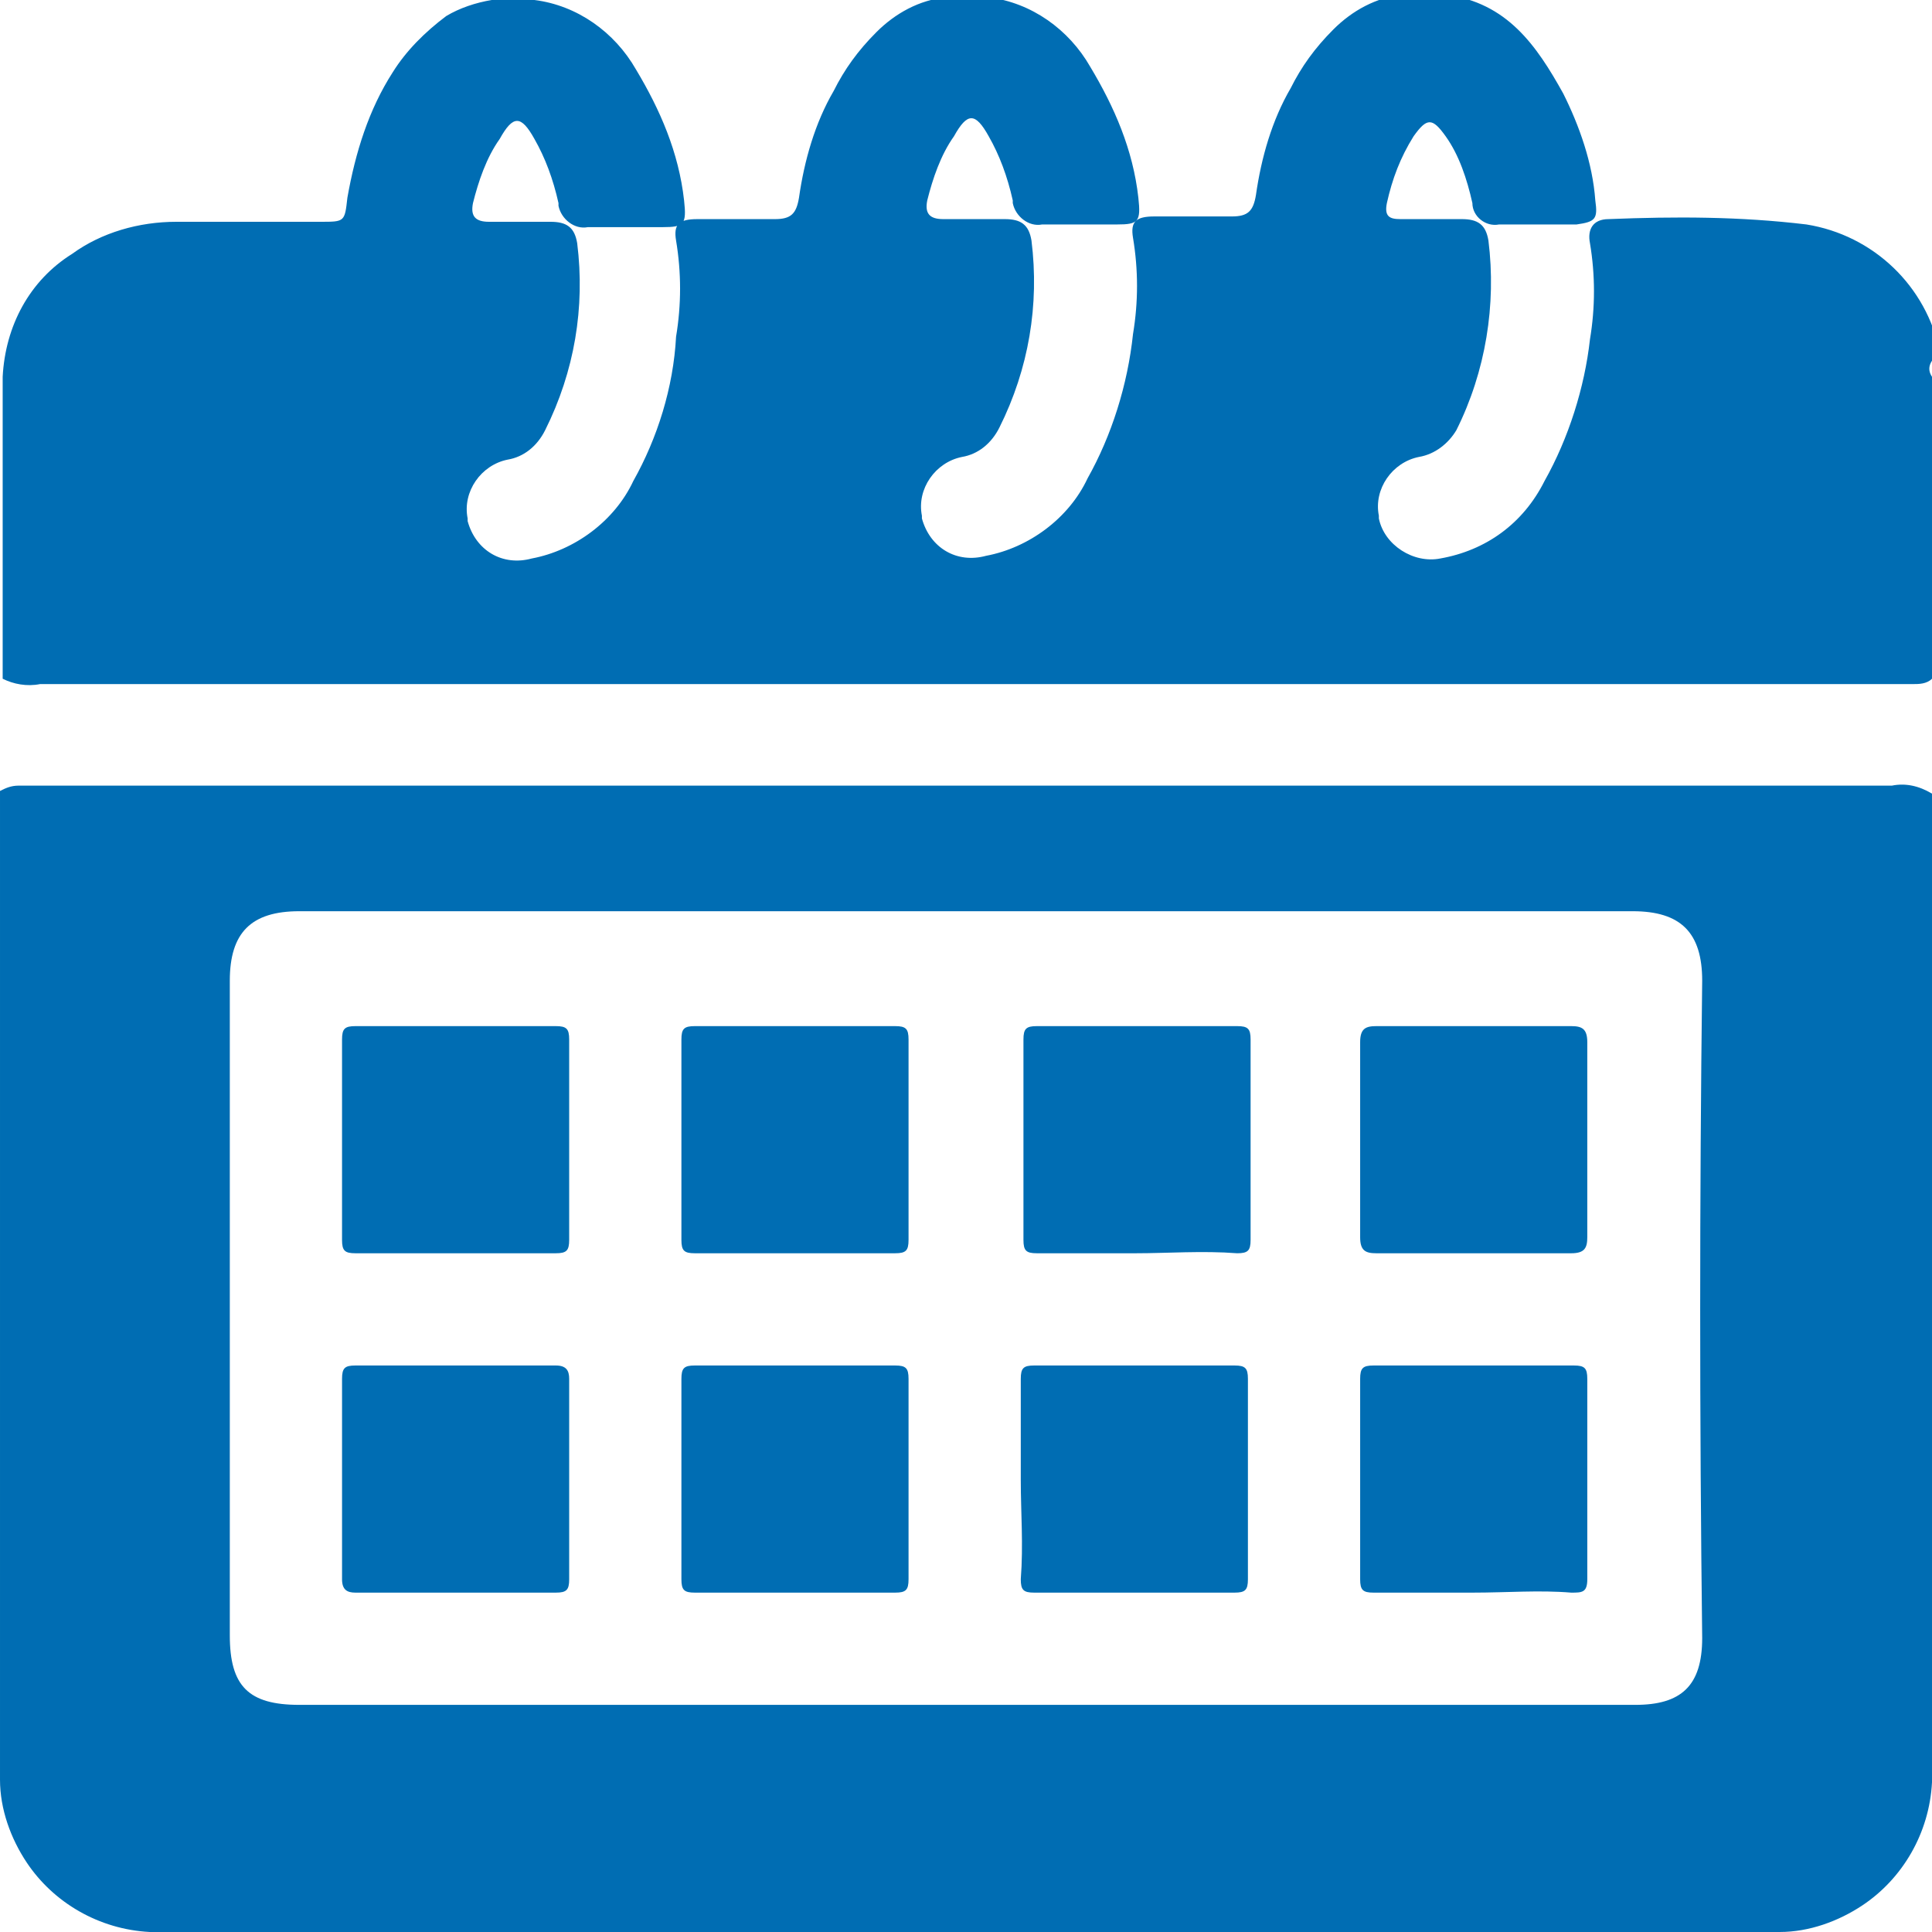
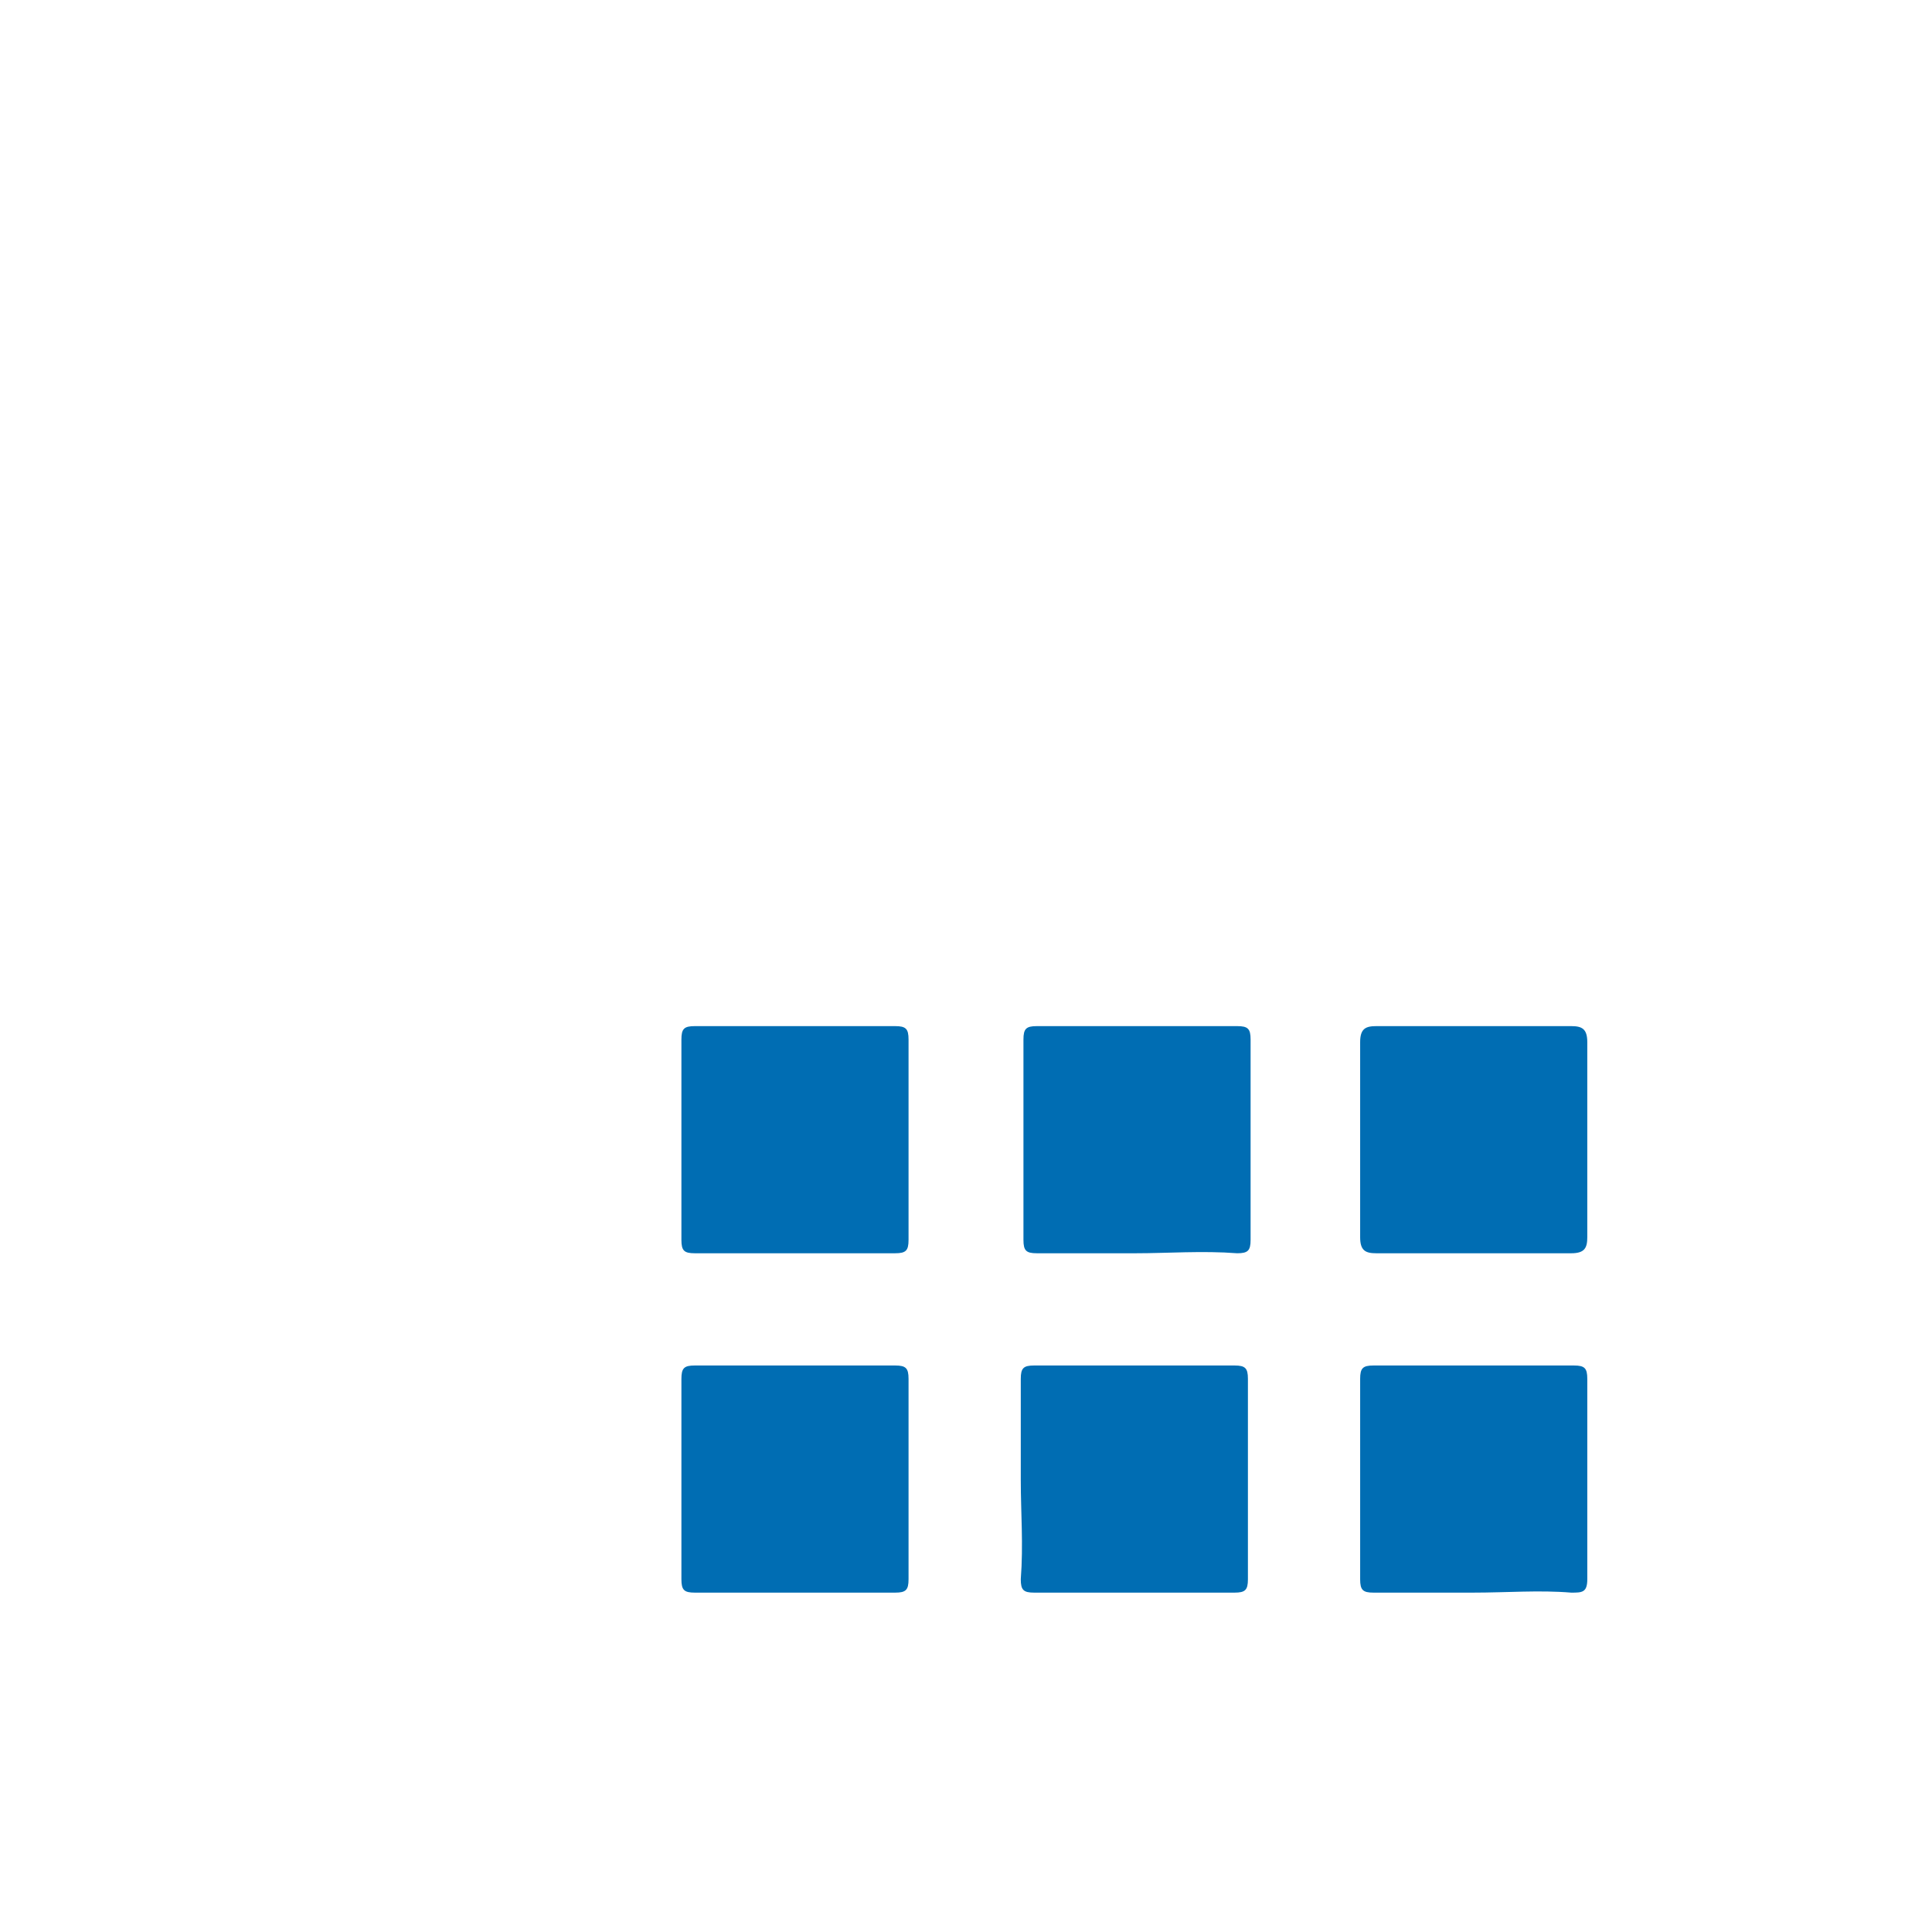
<svg xmlns="http://www.w3.org/2000/svg" xmlns:xlink="http://www.w3.org/1999/xlink" version="1.1" id="Grupo_6" x="0px" y="0px" viewBox="0 0 72.3 72.3" style="enable-background:new 0 0 72.3 72.3;" xml:space="preserve">
  <style type="text/css">
	.st0{clip-path:url(#SVGID_2_);}
	.st1{fill:#006DB3;}
</style>
  <g>
    <defs>
      <rect id="SVGID_1_" width="72.3" height="72.3" />
    </defs>
    <clipPath id="SVGID_2_">
      <use xlink:href="#SVGID_1_" style="overflow:visible;" />
    </clipPath>
    <g id="Grupo_5" class="st0">
-       <path id="Caminho_5" class="st1" d="M72.3,14.1v11.3c-0.2,0.2-0.5,0.2-0.7,0.2c-0.2,0-0.5,0-0.7,0c-23.1,0-46.3,0-69.4,0    c-0.5,0.1-1,0-1.4-0.2V14.1c0.1-1.9,1-3.6,2.6-4.6c1.1-0.8,2.5-1.2,3.9-1.2c1.8,0,3.6,0,5.4,0c0.9,0,0.9,0,1-0.9    c0.3-1.7,0.8-3.3,1.7-4.7c0.5-0.8,1.2-1.5,2-2.1c0.5-0.3,1.1-0.5,1.7-0.6h1.6c1.6,0.2,3,1.2,3.8,2.6c0.9,1.5,1.6,3.1,1.8,4.9    c0.1,0.9,0,1-0.8,1c-0.9,0-1.8,0-2.8,0c-0.5,0.1-1-0.3-1.1-0.8c0,0,0,0,0-0.1c-0.2-0.9-0.5-1.7-0.9-2.4c-0.5-0.9-0.8-0.9-1.3,0    c-0.5,0.7-0.8,1.6-1,2.4c-0.1,0.5,0.1,0.7,0.6,0.7c0.8,0,1.5,0,2.3,0c0.6,0,0.9,0.2,1,0.8c0.3,2.4-0.1,4.8-1.2,7    c-0.3,0.6-0.8,1-1.4,1.1c-1,0.2-1.7,1.2-1.5,2.2c0,0,0,0.1,0,0.1c0.3,1.1,1.3,1.7,2.4,1.4c1.6-0.3,3.1-1.4,3.8-2.9    c0.9-1.6,1.5-3.5,1.6-5.4c0.2-1.2,0.2-2.4,0-3.6c-0.1-0.6,0.1-0.8,0.8-0.8c1,0,1.9,0,2.9,0c0.6,0,0.8-0.2,0.9-0.8    c0.2-1.4,0.6-2.8,1.3-4c0.4-0.8,0.9-1.5,1.6-2.2c0.7-0.7,1.6-1.2,2.6-1.3h1.6c1.6,0.2,3,1.2,3.8,2.6c0.9,1.5,1.6,3.1,1.8,4.9    c0.1,0.9,0,1-0.8,1c-0.9,0-1.8,0-2.8,0c-0.5,0.1-1-0.3-1.1-0.8c0,0,0,0,0-0.1c-0.2-0.9-0.5-1.7-0.9-2.4c-0.5-0.9-0.8-0.9-1.3,0    c-0.5,0.7-0.8,1.6-1,2.4c-0.1,0.5,0.1,0.7,0.6,0.7c0.8,0,1.5,0,2.3,0c0.6,0,0.9,0.2,1,0.8c0.3,2.4-0.1,4.8-1.2,7    c-0.3,0.6-0.8,1-1.4,1.1c-1,0.2-1.7,1.2-1.5,2.2c0,0,0,0.1,0,0.1c0.3,1.1,1.3,1.7,2.4,1.4c1.6-0.3,3.1-1.4,3.8-2.9    c0.9-1.6,1.5-3.5,1.7-5.4c0.2-1.2,0.2-2.4,0-3.6c-0.1-0.6,0.1-0.8,0.8-0.8c1,0,1.9,0,2.9,0c0.6,0,0.8-0.2,0.9-0.8    c0.2-1.4,0.6-2.8,1.3-4c0.4-0.8,0.9-1.5,1.6-2.2c0.7-0.7,1.6-1.2,2.6-1.3h1.6c2.3,0.3,3.4,1.9,4.4,3.7c0.6,1.2,1.1,2.6,1.2,4    c0.1,0.7,0,0.8-0.7,0.9c-1,0-1.9,0-2.9,0c-0.5,0.1-1-0.3-1-0.8c0,0,0,0,0,0c-0.2-0.9-0.5-1.8-1-2.5c-0.5-0.7-0.7-0.7-1.2,0    c-0.5,0.8-0.8,1.6-1,2.5c-0.1,0.5,0.1,0.6,0.5,0.6c0.8,0,1.6,0,2.3,0c0.6,0,0.9,0.2,1,0.8c0.3,2.4-0.1,4.9-1.2,7.1    c-0.3,0.5-0.8,0.9-1.4,1c-1,0.2-1.7,1.2-1.5,2.2c0,0,0,0,0,0.1c0.2,1,1.3,1.7,2.3,1.5c1.7-0.3,3.1-1.3,3.9-2.9    c0.9-1.6,1.5-3.5,1.7-5.3c0.2-1.2,0.2-2.4,0-3.6c-0.1-0.5,0.1-0.9,0.7-0.9c2.5-0.1,4.9-0.1,7.4,0.2c2.5,0.4,4.5,2.3,5,4.8    C72.2,13.5,72.1,13.8,72.3,14.1" />
-       <path id="Caminho_6" class="st1" d="M70.8,29.4c-23.1,0-46.3,0-69.4,0c-0.2,0-0.5,0-0.7,0c-0.3,0-0.5,0.1-0.7,0.2v37    c0,1.1,0.4,2.2,1,3.1c1,1.5,2.7,2.5,4.6,2.6h61c1.1,0,2.2-0.4,3.1-1c1.5-1,2.5-2.7,2.6-4.6v-37C71.8,29.4,71.3,29.3,70.8,29.4     M63.7,61.3c0,1.8-0.8,2.5-2.5,2.5H11.2c-1.9,0-2.6-0.7-2.6-2.6c0-8.2,0-16.3,0-24.5c0-1.8,0.8-2.6,2.6-2.6h49.9    c1.8,0,2.6,0.8,2.6,2.6C63.6,44.9,63.6,53.1,63.7,61.3" />
-       <path id="Caminho_7" class="st1" d="M17.1,38.4c1.2,0,2.5,0,3.7,0c0.4,0,0.5,0.1,0.5,0.5c0,2.5,0,5,0,7.5c0,0.4-0.1,0.5-0.5,0.5    c-2.5,0-5,0-7.5,0c-0.4,0-0.5-0.1-0.5-0.5c0-2.5,0-5,0-7.5c0-0.4,0.1-0.5,0.5-0.5C14.6,38.4,15.8,38.4,17.1,38.4" />
      <path id="Caminho_8" class="st1" d="M34,42.7c0,1.2,0,2.4,0,3.7c0,0.4-0.1,0.5-0.5,0.5c-2.5,0-5,0-7.5,0c-0.4,0-0.5-0.1-0.5-0.5    c0-2.5,0-5,0-7.5c0-0.4,0.1-0.5,0.5-0.5c2.5,0,5,0,7.5,0c0.4,0,0.5,0.1,0.5,0.5C34,40.2,34,41.4,34,42.7" />
      <path id="Caminho_9" class="st1" d="M42.5,46.9c-1.2,0-2.5,0-3.7,0c-0.4,0-0.5-0.1-0.5-0.5c0-2.5,0-5,0-7.5c0-0.4,0.1-0.5,0.5-0.5    c2.5,0,5,0,7.5,0c0.4,0,0.5,0.1,0.5,0.5c0,2.5,0,5,0,7.5c0,0.4-0.1,0.5-0.5,0.5C45,46.8,43.7,46.9,42.5,46.9" />
      <path id="Caminho_10" class="st1" d="M55.2,38.4c1.2,0,2.4,0,3.6,0c0.4,0,0.6,0.1,0.6,0.6c0,2.4,0,4.9,0,7.3    c0,0.4-0.1,0.6-0.6,0.6c-2.4,0-4.9,0-7.3,0c-0.4,0-0.6-0.1-0.6-0.6c0-2.4,0-4.9,0-7.3c0-0.5,0.2-0.6,0.6-0.6    C52.8,38.4,54,38.4,55.2,38.4" />
-       <path id="Caminho_11" class="st1" d="M21.3,55.4c0,1.2,0,2.5,0,3.7c0,0.4-0.1,0.5-0.5,0.5c-2.5,0-5,0-7.5,0    c-0.3,0-0.5-0.1-0.5-0.5c0-2.5,0-5,0-7.5c0-0.4,0.1-0.5,0.5-0.5c2.5,0,5,0,7.5,0c0.4,0,0.5,0.2,0.5,0.5    C21.3,52.9,21.3,54.1,21.3,55.4" />
      <path id="Caminho_12" class="st1" d="M29.8,51.1c1.2,0,2.4,0,3.7,0c0.4,0,0.5,0.1,0.5,0.5c0,2.5,0,5,0,7.5c0,0.4-0.1,0.5-0.5,0.5    c-2.5,0-5,0-7.5,0c-0.4,0-0.5-0.1-0.5-0.5c0-2.5,0-5,0-7.5c0-0.4,0.1-0.5,0.5-0.5C27.3,51.1,28.6,51.1,29.8,51.1" />
      <path id="Caminho_13" class="st1" d="M38.2,55.4c0-1.3,0-2.5,0-3.8c0-0.4,0.1-0.5,0.5-0.5c2.5,0,5,0,7.5,0c0.4,0,0.5,0.1,0.5,0.5    c0,2.5,0,5,0,7.5c0,0.4-0.1,0.5-0.5,0.5c-2.5,0-5,0-7.5,0c-0.4,0-0.5-0.1-0.5-0.5C38.3,57.8,38.2,56.6,38.2,55.4" />
      <path id="Caminho_14" class="st1" d="M55.1,59.6c-1.2,0-2.4,0-3.7,0c-0.4,0-0.5-0.1-0.5-0.5c0-2.5,0-5,0-7.5    c0-0.4,0.1-0.5,0.5-0.5c2.5,0,5,0,7.5,0c0.4,0,0.5,0.1,0.5,0.5c0,2.5,0,5,0,7.5c0,0.5-0.2,0.5-0.6,0.5    C57.6,59.5,56.4,59.6,55.1,59.6" />
    </g>
  </g>
</svg>